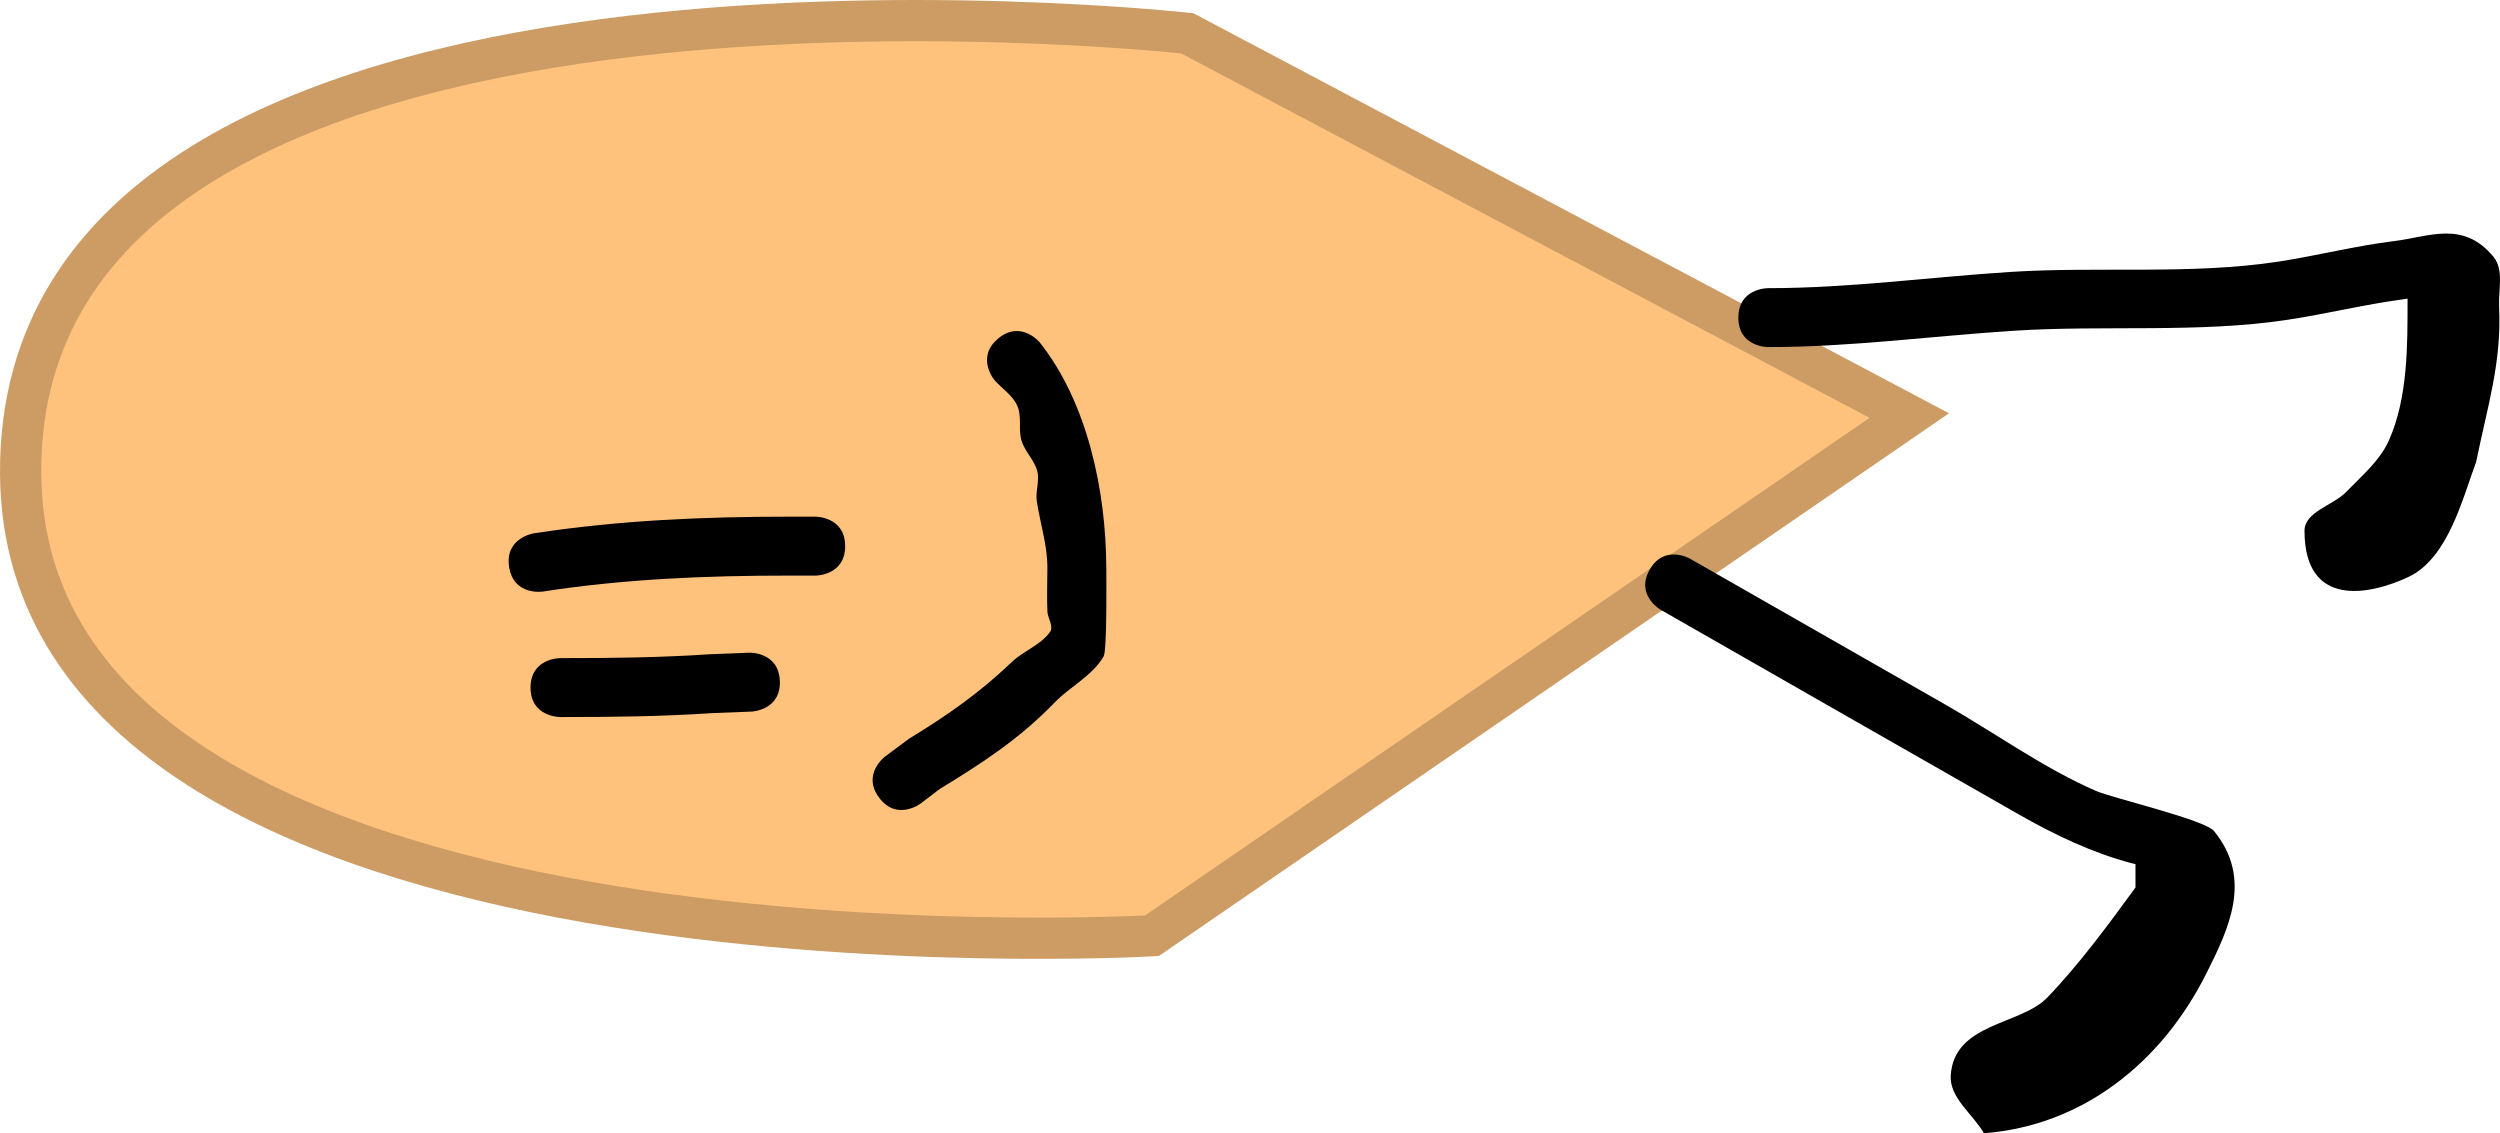
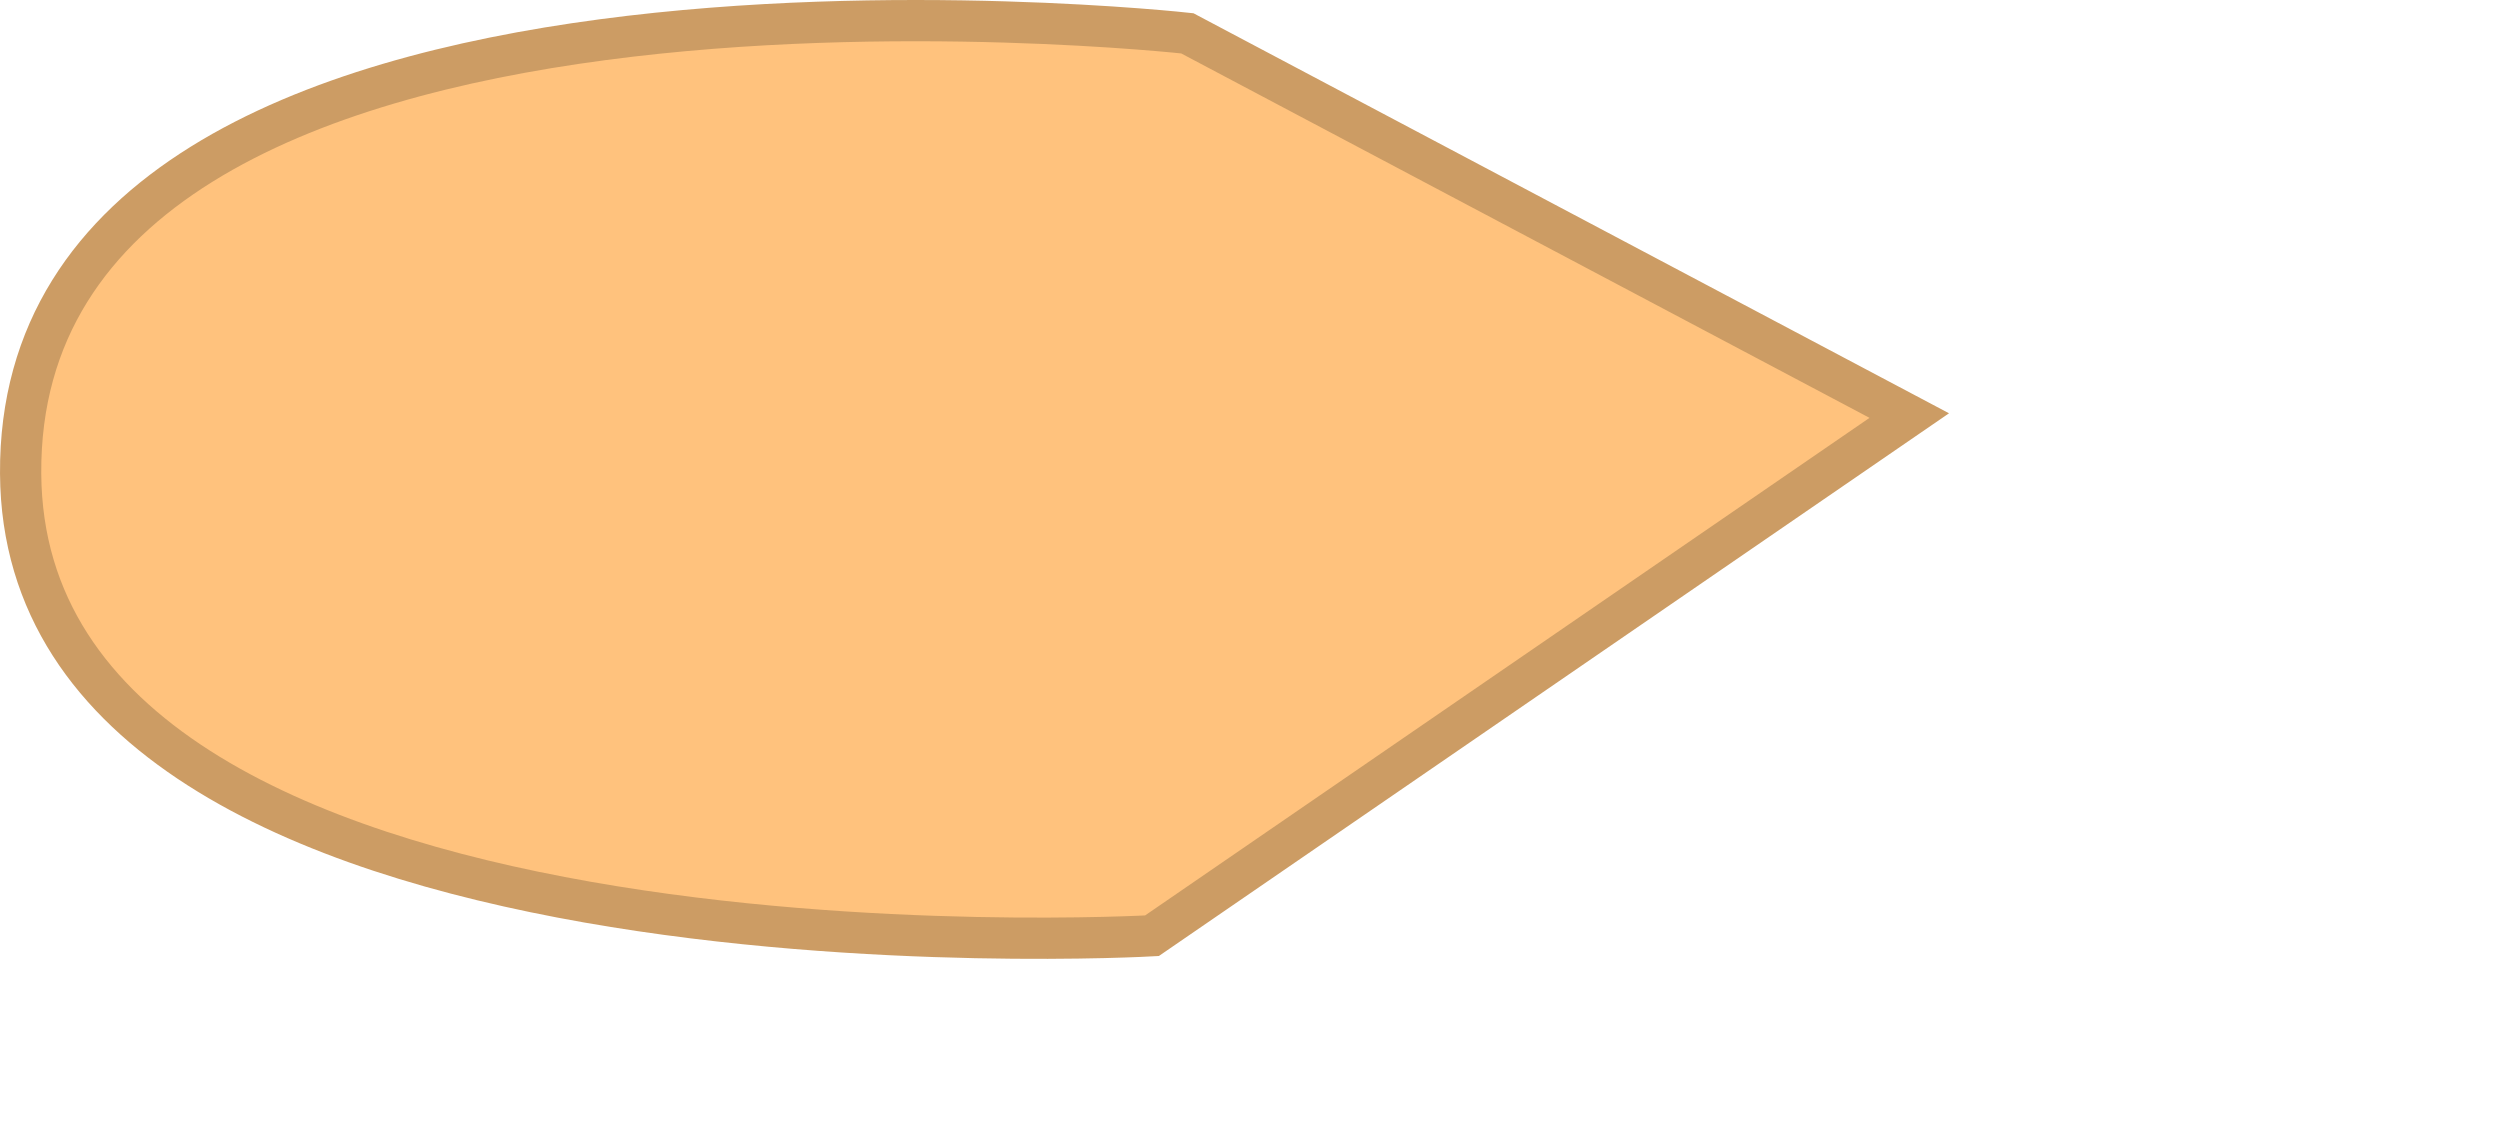
<svg xmlns="http://www.w3.org/2000/svg" version="1.1" width="212.146" height="96.167" viewBox="0,0,212.146,96.167">
  <g transform="translate(-168.637,-136.781)">
    <g data-paper-data="{&quot;isPaintingLayer&quot;:true}" fill-rule="nonzero" stroke-linejoin="miter" stroke-miterlimit="10" stroke-dasharray="" stroke-dashoffset="0" style="mix-blend-mode: normal">
      <path d="M269.392,139.61c0,0 -99.304,-11.015 -99.004,37.365c0.277,44.68 96.001,39.212 96.001,39.212l64.265,-44.141z" fill="#ffc27d" stroke="#cc9c64" stroke-width="3.5" stroke-linecap="round" />
-       <path d="M234.814,194.57c0.097,2.498 -2.401,2.595 -2.401,2.595l-3.287,0.128c-4.376,0.291 -8.585,0.336 -12.969,0.336c0,0 -2.5,0 -2.5,-2.5c0,-2.5 2.5,-2.5 2.5,-2.5c4.301,0 8.414,-0.042 12.706,-0.329l3.356,-0.131c0,0 2.498,-0.097 2.595,2.401z" fill="#000000" stroke="none" stroke-width="0.5" stroke-linecap="butt" />
-       <path d="M240.356,183.125c0,2.5 -2.5,2.5 -2.5,2.5h-2.308c-7.022,0 -13.906,0.283 -20.857,1.356c0,0 -2.471,0.38 -2.851,-2.091c-0.38,-2.471 2.091,-2.851 2.091,-2.851c7.205,-1.105 14.34,-1.414 21.617,-1.414h2.308c0,0 2.5,0 2.5,2.5z" fill="#000000" stroke="none" stroke-width="0.5" stroke-linecap="butt" />
-       <path d="M243.243,204.477c-1.5,-2 0.5,-3.5 0.5,-3.5l2.045,-1.519c3.324,-2.027 5.979,-3.892 8.729,-6.519c0.989,-0.944 2.438,-1.417 3.223,-2.536c0.335,-0.478 -0.199,-1.154 -0.223,-1.737c-0.051,-1.23 -0.005,-2.462 0,-3.693c0.008,-1.909 -0.611,-3.768 -0.899,-5.655c-0.128,-0.838 0.25,-1.721 0.043,-2.542c-0.238,-0.945 -1.054,-1.667 -1.338,-2.599c-0.29,-0.951 0.047,-2.054 -0.36,-2.962c-0.398,-0.89 -1.296,-1.457 -1.945,-2.185c0,0 -1.6,-1.921 0.32,-3.521c1.921,-1.6 3.521,0.32 3.521,0.32c4.056,5.092 5.635,12.603 5.658,19.144c0.002,0.586 0.07,6.979 -0.223,7.497c-0.942,1.659 -2.839,2.554 -4.164,3.927c-2.96,3.066 -6.066,5.091 -9.738,7.331l-1.648,1.251c0,0 -2,1.5 -3.5,-0.5z" fill="#000000" stroke="none" stroke-width="0.5" stroke-linecap="butt" />
-       <path d="M349.587,210.049c-3.385,-0.884 -6.597,-2.426 -9.638,-4.157c-10.138,-5.773 -20.259,-11.577 -30.389,-17.365c0,0 -2.171,-1.24 -0.93,-3.411c1.24,-2.171 3.411,-0.93 3.411,-0.93c7.235,4.134 14.471,8.269 21.706,12.403c4.142,2.367 8.396,5.429 12.773,7.317c1.402,0.605 9.206,2.435 9.992,3.393c3.333,4.067 1.225,8.347 -0.633,12.063c-3.77,7.541 -10.449,12.934 -18.888,13.585c-0.939,-1.628 -2.925,-3.007 -2.818,-4.884c0.256,-4.483 5.928,-4.291 8.172,-6.61c2.665,-2.753 5.215,-6.217 7.506,-9.359l0,-1.991c-0.09,-0.014 -0.179,-0.032 -0.265,-0.055z" fill="#000000" stroke="none" stroke-width="0.5" stroke-linecap="butt" />
-       <path d="M372.937,162.12c-0.147,0.027 -0.294,0.05 -0.442,0.07c-3.28,0.44 -6.503,1.242 -9.776,1.735c-7.522,1.134 -15.535,0.434 -23.124,0.919c-7.033,0.449 -13.882,1.391 -20.945,1.391c0,0 -2.5,0 -2.5,-2.5c0,-2.5 2.5,-2.5 2.5,-2.5c6.949,0 13.686,-0.937 20.607,-1.379c7.435,-0.476 15.346,0.257 22.711,-0.873c3.296,-0.506 6.54,-1.339 9.849,-1.746c2.972,-0.365 5.847,-1.78 8.418,1.343c0.902,1.096 0.403,2.814 0.472,4.232c0.232,4.76 -1.014,8.536 -1.943,13.152c-1.143,3.058 -2.373,8.193 -5.753,9.779c-3.296,1.546 -8.812,2.673 -8.817,-3.923c-0.001,-1.617 2.43,-2.141 3.551,-3.306c1.307,-1.358 2.84,-2.631 3.608,-4.352c1.63,-3.656 1.586,-8.119 1.584,-12.041z" fill="#000000" stroke="none" stroke-width="0.5" stroke-linecap="butt" />
    </g>
  </g>
</svg>